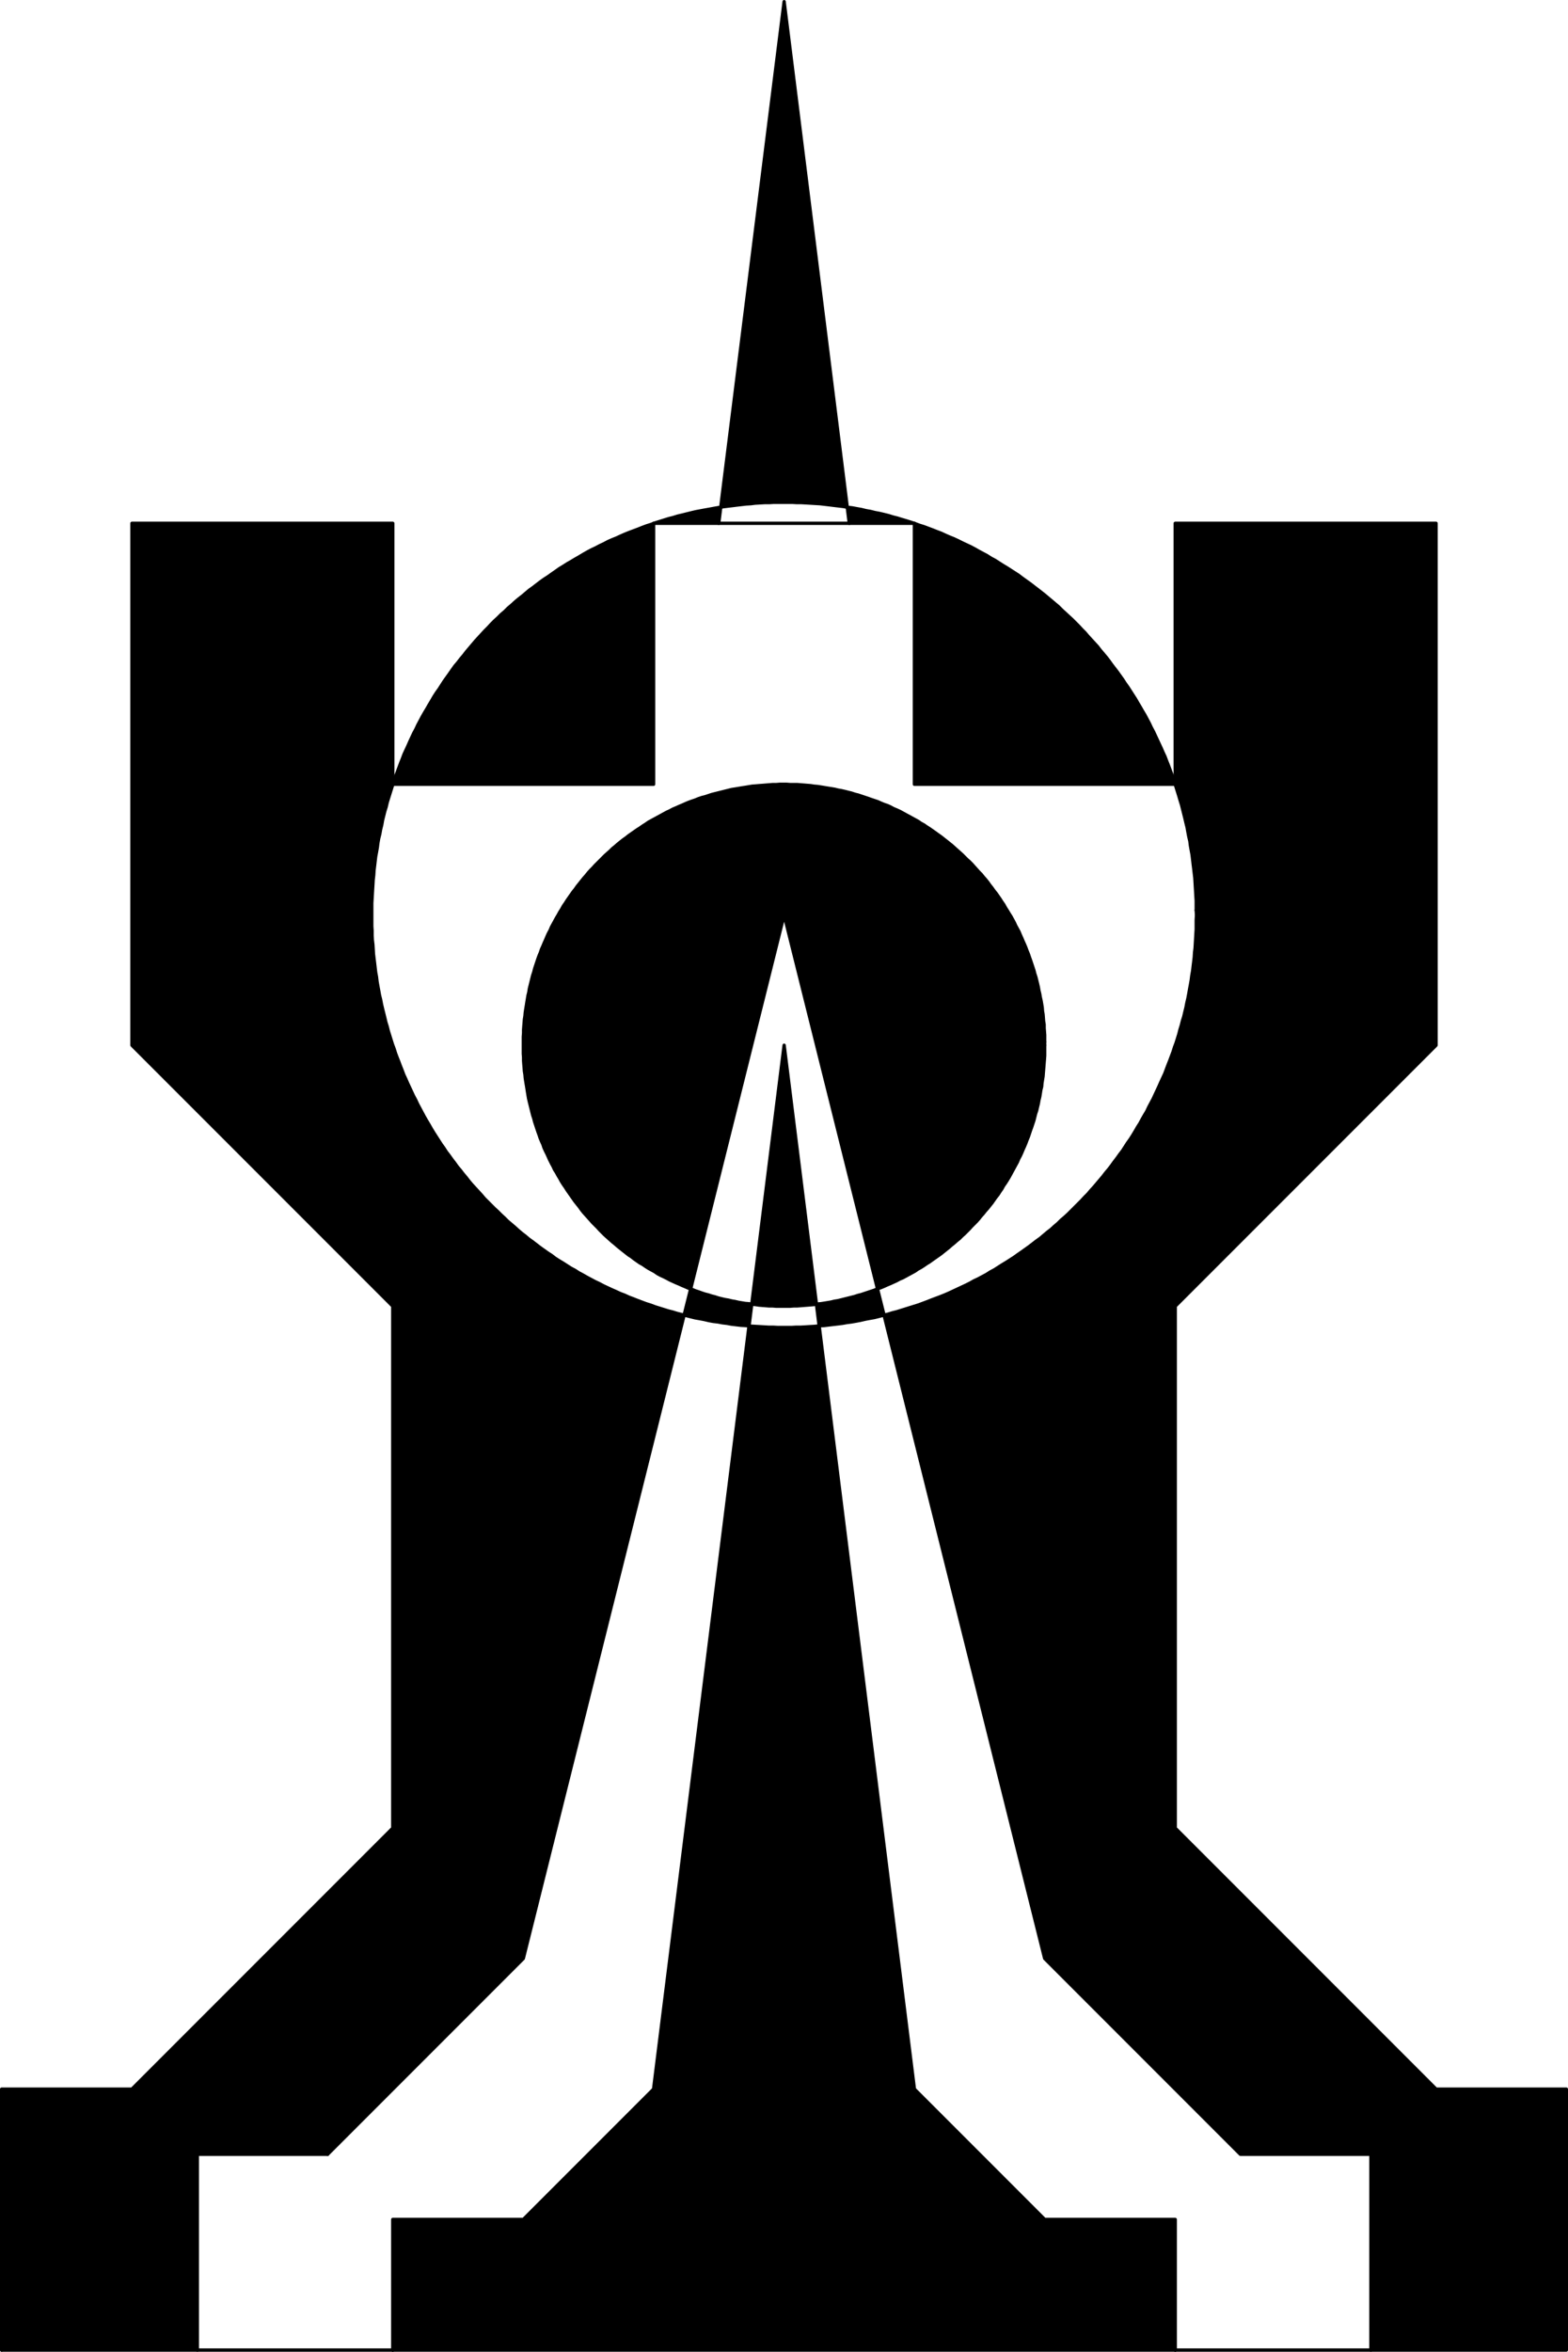
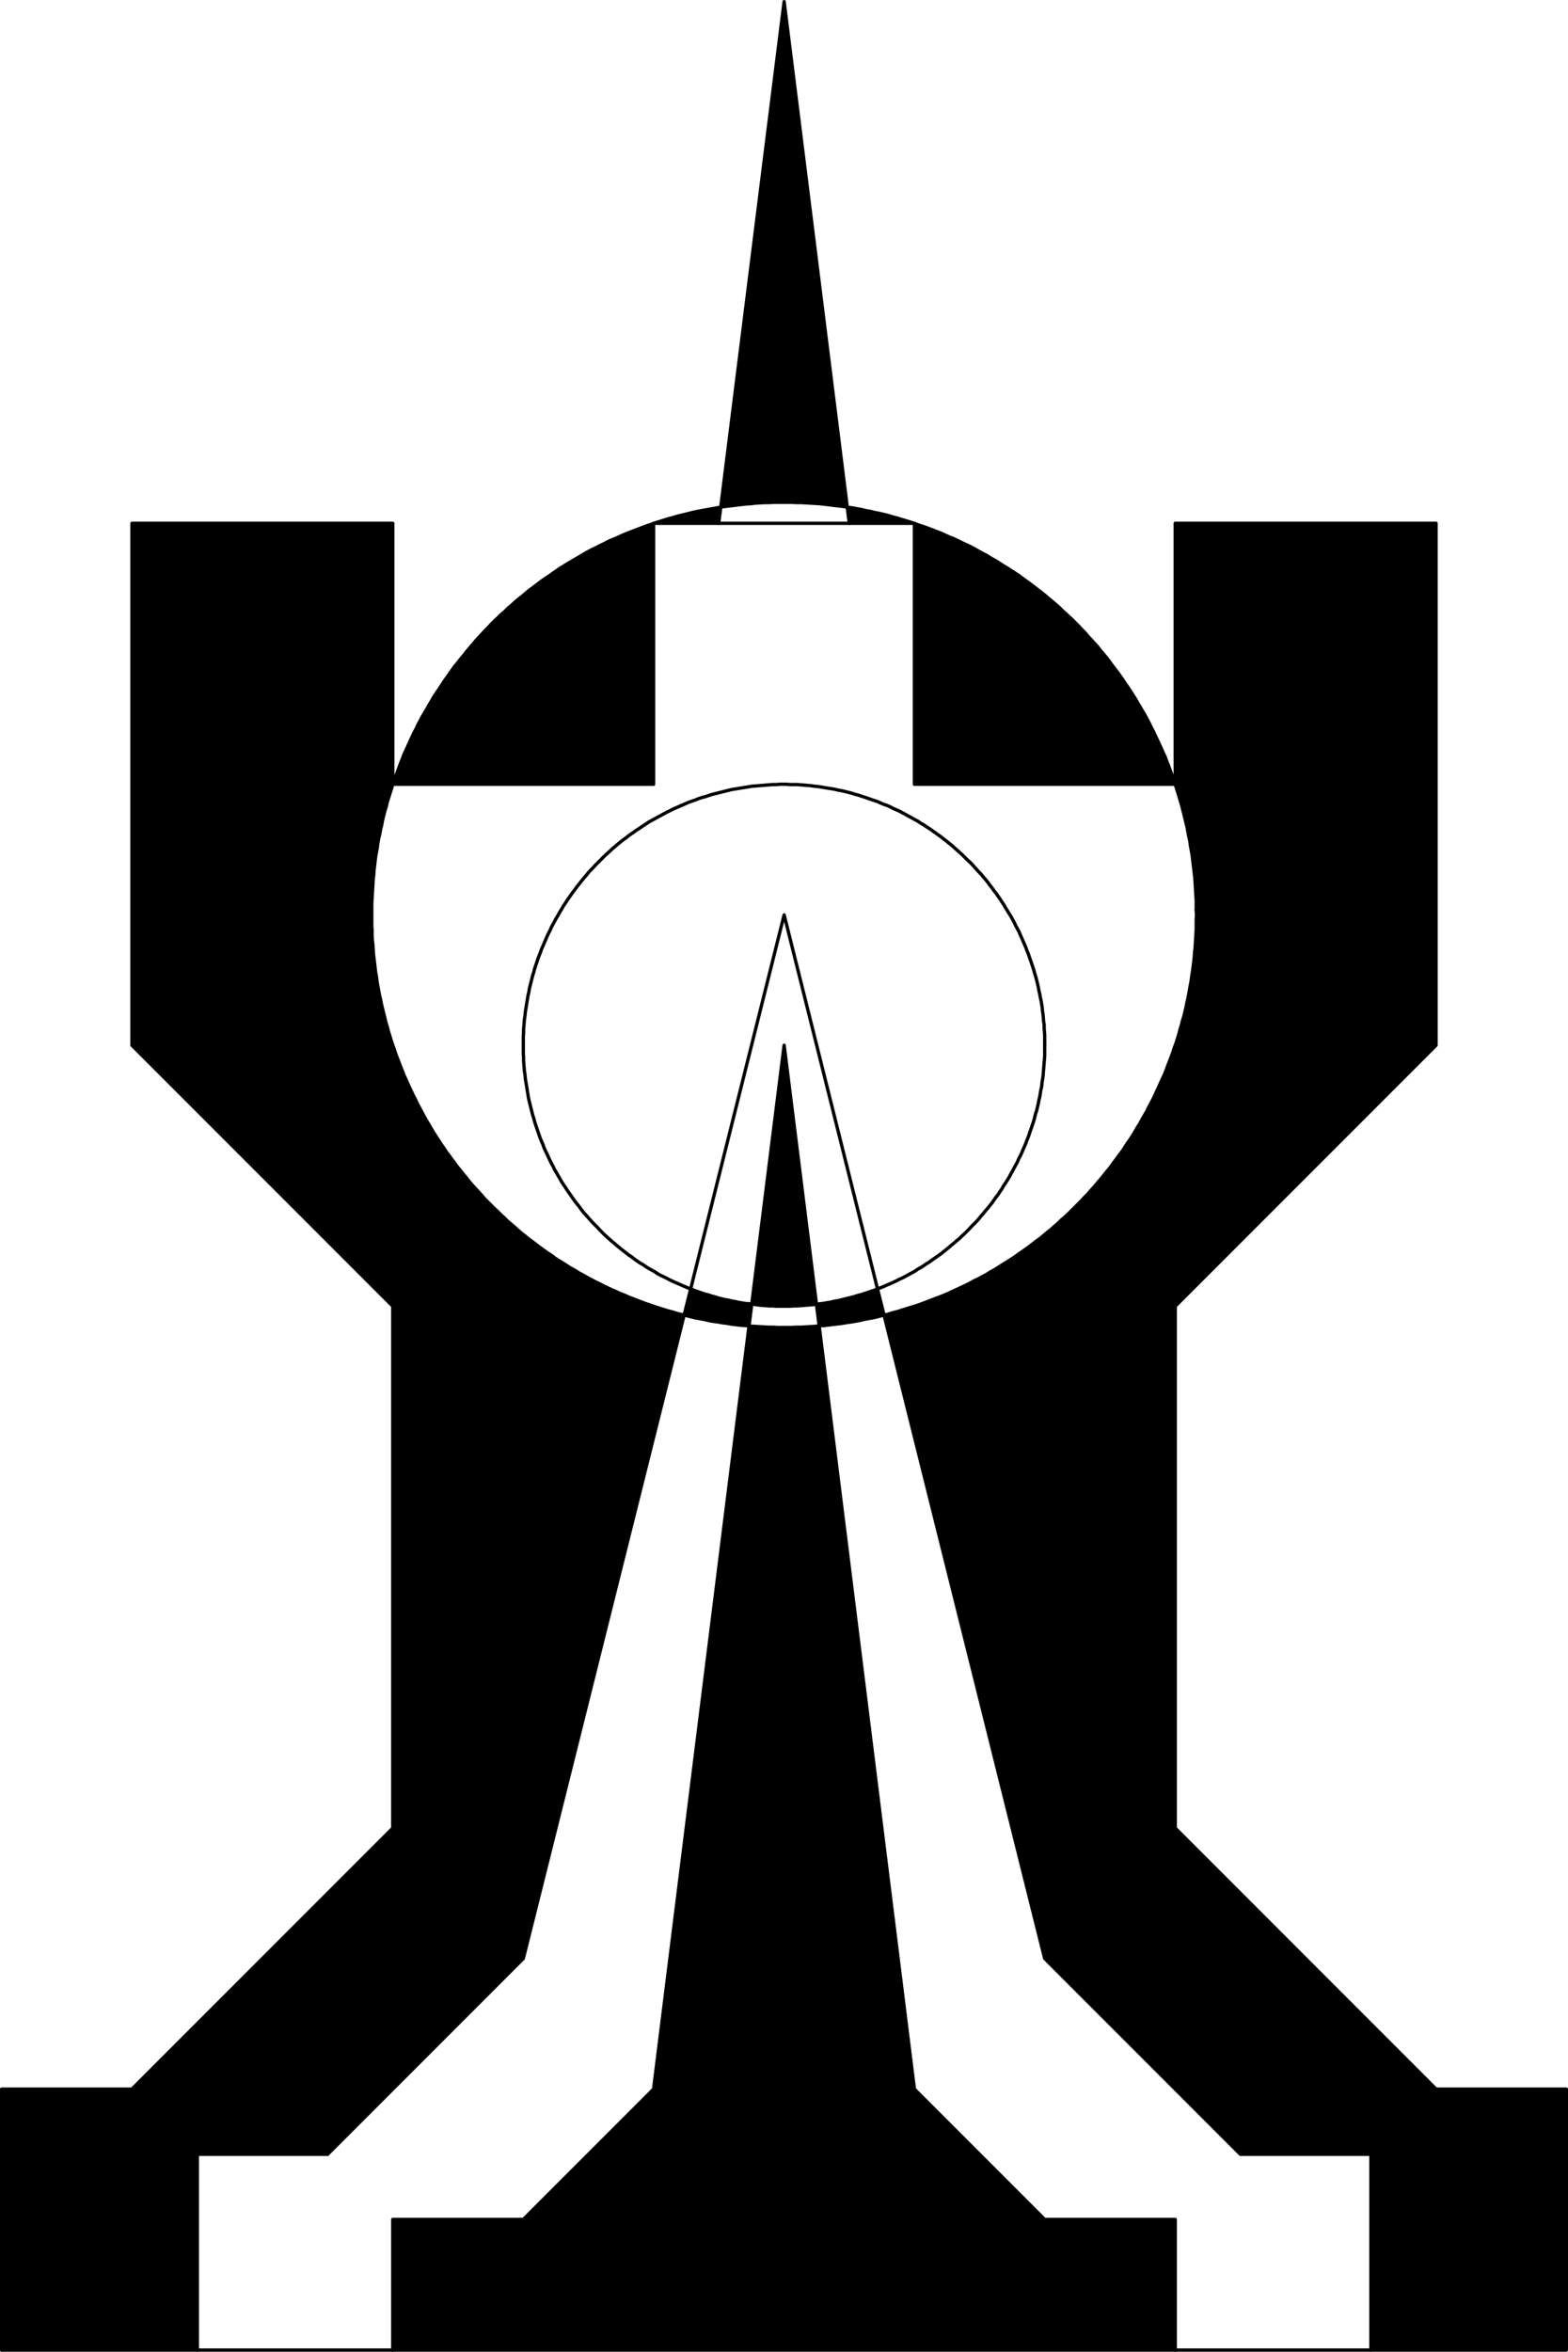
<svg xmlns="http://www.w3.org/2000/svg" viewBox="0 0 681.72 1021.92">
  <defs>
    <style>.cls-1{fill-rule:evenodd;}.cls-2{fill:none;stroke:#000;stroke-linecap:round;stroke-linejoin:round;stroke-width:1.44px;}</style>
  </defs>
  <title>logo</title>
  <g id="Ebene_2" data-name="Ebene 2">
    <g id="Ebene_1-2" data-name="Ebene 1">
      <polyline class="cls-1" points="170.76 1021.2 510.96 1021.2 510.96 964.44 454.2 964.44 397.56 907.8 356.16 576.12 354.12 576.36 352.08 576.48 350.04 576.6 348.12 576.72 346.08 576.72 344.04 576.84 342 576.84 339.96 576.84 338.04 576.84 336 576.72 333.96 576.72 331.92 576.6 330 576.48 327.96 576.36 325.92 576.24 325.68 576.12 284.16 907.8 227.52 964.44 170.76 964.44 170.76 1021.2" />
      <polyline class="cls-1" points="326.76 566.76 328.32 566.88 329.76 567.12 331.32 567.24 332.76 567.36 334.32 567.36 335.76 567.48 337.32 567.6 338.76 567.6 340.32 567.6 341.76 567.6 343.32 567.6 344.76 567.6 346.32 567.48 347.76 567.36 349.32 567.24 350.76 567.12 352.2 567 353.76 566.88 354.96 566.76 340.92 454.2 326.76 566.76" />
      <polyline class="cls-1" points="57.36 227.4 170.76 227.4 170.76 340.8 170.16 342.72 169.56 344.64 168.96 346.56 168.36 348.48 167.88 350.52 167.4 352.44 166.92 354.36 166.44 356.28 165.96 358.32 165.48 360.24 165.12 362.28 164.76 364.2 164.4 366.24 164.04 368.16 163.68 370.2 163.44 372.12 163.08 374.16 162.84 376.2 162.6 378.12 162.48 380.16 162.24 382.2 162.12 384.24 162 386.16 161.88 388.2 161.76 390.24 161.64 392.28 161.64 394.2 161.64 396.24 161.64 398.28 161.64 400.32 161.64 402.36 161.76 404.28 161.76 406.32 161.88 408.36 162 410.4 162.24 412.32 162.36 414.36 162.6 416.4 162.84 418.32 163.08 420.36 163.32 422.4 163.56 424.32 163.92 426.36 164.28 428.28 164.64 430.32 165 432.24 165.36 434.28 165.84 436.2 166.32 438.24 166.68 440.16 167.28 442.08 167.76 444.12 168.24 446.04 168.84 447.96 169.44 449.88 170.04 451.8 170.64 453.72 171.24 455.64 171.96 457.56 172.56 459.48 173.28 461.28 174 463.2 174.84 465 175.56 466.92 176.4 468.72 177.12 470.64 177.96 472.44 178.8 474.24 179.76 476.04 180.6 477.96 181.56 479.64 182.52 481.44 183.36 483.24 184.44 485.04 185.4 486.72 186.36 488.52 187.44 490.2 188.52 492 189.6 493.68 190.68 495.36 191.76 497.04 192.84 498.72 194.04 500.4 195.24 501.96 196.32 503.64 197.52 505.32 198.84 506.88 200.04 508.44 201.24 510 202.56 511.56 203.88 513.12 205.2 514.68 206.52 516.24 207.84 517.68 209.16 519.24 210.6 520.68 211.92 522.12 213.36 523.56 214.8 525 216.24 526.44 217.68 527.76 219.12 529.2 220.68 530.52 222.12 531.84 223.68 533.16 225.24 534.48 226.68 535.8 228.24 537 229.92 538.32 231.48 539.52 233.04 540.72 234.72 541.92 236.28 543.12 237.96 544.32 239.64 545.52 241.32 546.6 243 547.68 244.68 548.76 246.36 549.84 248.04 550.92 249.84 552 251.52 552.96 253.32 553.92 255 554.88 256.8 555.84 258.6 556.8 260.4 557.76 262.2 558.6 264 559.56 265.8 560.4 267.72 561.24 269.52 561.96 271.44 562.8 273.24 563.52 275.16 564.36 276.96 565.08 278.88 565.8 280.8 566.4 282.72 567.12 284.64 567.72 286.56 568.32 288.48 568.92 290.4 569.52 292.32 570.12 294.24 570.6 296.16 571.2 297.36 571.44 227.52 851.04 142.44 936.12 85.8 936.12 85.8 1021.2 0.72 1021.2 0.72 907.8 57.36 907.8 170.76 794.4 170.76 567.6 57.36 454.2 57.36 227.4" />
      <polyline class="cls-1" points="300.24 560.04 301.68 560.64 303 561.12 304.44 561.6 305.88 562.08 307.32 562.56 308.76 562.92 310.2 563.4 311.64 563.76 313.08 564.12 314.52 564.48 315.96 564.84 317.52 565.2 318.96 565.44 320.4 565.8 321.84 566.04 323.4 566.28 324.84 566.52 326.4 566.64 326.76 566.76 325.68 576.12 323.64 576 321.6 575.76 319.56 575.52 317.64 575.28 315.6 575.04 313.68 574.68 311.64 574.44 309.6 574.08 307.68 573.72 305.64 573.36 303.72 572.88 301.8 572.52 299.76 572.04 297.84 571.56 297.36 571.44 300.24 560.04" />
      <polyline class="cls-1" points="170.76 340.8 171.48 338.88 172.08 337.08 172.8 335.16 173.52 333.24 174.24 331.32 174.96 329.52 175.8 327.6 176.52 325.8 177.36 324 178.2 322.08 179.04 320.28 180 318.48 180.84 316.68 181.8 314.88 182.76 313.08 183.72 311.28 184.68 309.6 185.64 307.8 186.72 306.12 187.68 304.32 188.76 302.64 189.84 300.96 190.92 299.28 192 297.6 193.2 295.92 194.28 294.24 195.48 292.56 196.68 291 197.88 289.32 199.08 287.76 200.4 286.2 201.6 284.64 202.92 283.08 204.24 281.52 205.56 279.96 206.88 278.52 208.2 276.96 209.52 275.52 210.96 274.08 212.28 272.52 213.72 271.08 215.16 269.76 216.6 268.32 218.04 266.88 219.6 265.56 221.04 264.24 222.48 262.8 224.04 261.48 225.6 260.28 227.16 258.96 228.72 257.64 230.28 256.44 231.84 255.24 233.52 253.92 235.08 252.72 236.76 251.64 238.44 250.44 240 249.24 241.68 248.16 243.36 247.08 245.04 246 246.84 244.92 248.52 243.84 250.32 242.88 252 241.8 253.8 240.84 255.48 239.88 257.28 238.92 259.08 237.96 260.88 237.12 262.68 236.16 264.48 235.32 266.4 234.48 268.2 233.64 270 232.8 271.92 232.08 273.72 231.24 275.64 230.52 277.44 229.8 279.36 229.08 281.28 228.48 283.2 227.76 284.16 227.4 284.16 340.8 170.76 340.8" />
      <polyline class="cls-1" points="284.16 227.4 286.08 226.8 288 226.2 289.92 225.6 291.84 225.12 293.76 224.52 295.8 224.04 297.72 223.56 299.64 223.08 301.68 222.6 303.6 222.12 305.64 221.76 307.56 221.4 309.6 221.04 311.52 220.68 313.44 220.32 312.48 227.4 284.16 227.4" />
      <polyline class="cls-1" points="313.44 220.32 315.36 220.08 317.4 219.84 319.44 219.6 321.36 219.36 323.4 219.12 325.44 218.88 327.36 218.76 329.4 218.64 331.44 218.52 333.48 218.4 335.52 218.28 337.44 218.28 339.48 218.28 341.52 218.28 343.56 218.28 345.48 218.28 347.52 218.4 349.56 218.52 351.6 218.52 353.64 218.76 355.56 218.88 357.6 219 359.64 219.24 361.56 219.48 363.6 219.72 365.64 219.96 367.56 220.2 368.28 220.32 340.92 0.72 313.44 220.32" />
-       <polyline class="cls-1" points="340.92 397.56 300.24 560.04 298.8 559.56 297.48 558.96 296.04 558.36 294.72 557.76 293.28 557.16 291.96 556.56 290.64 555.84 289.32 555.24 288 554.52 286.68 553.8 285.36 553.08 284.04 552.36 282.72 551.52 281.4 550.8 280.2 549.96 278.88 549.24 277.68 548.4 276.36 547.56 275.16 546.6 273.96 545.76 272.76 544.92 271.56 543.96 270.36 543 269.28 542.16 268.08 541.2 266.88 540.12 265.8 539.16 264.72 538.2 263.52 537.12 262.44 536.16 261.36 535.08 260.4 534 259.32 532.92 258.24 531.84 257.28 530.76 256.2 529.68 255.24 528.6 254.28 527.4 253.32 526.2 252.36 525.12 251.4 523.92 250.56 522.72 249.6 521.52 248.76 520.32 247.92 519.12 247.08 517.8 246.24 516.6 245.4 515.4 244.56 514.08 243.84 512.76 243 511.56 242.28 510.24 241.56 508.92 240.84 507.6 240.12 506.28 239.4 504.96 238.8 503.52 238.2 502.2 237.48 500.88 236.88 499.44 236.28 498.12 235.8 496.68 235.2 495.36 234.72 493.92 234.12 492.48 233.64 491.16 233.16 489.72 232.68 488.28 232.32 486.84 231.84 485.4 231.48 483.96 231.12 482.52 230.76 481.08 230.4 479.52 230.04 478.08 229.68 476.64 229.44 475.2 229.2 473.64 228.96 472.2 228.72 470.76 228.48 469.2 228.24 467.76 228.12 466.32 228 464.76 227.88 463.32 227.76 461.76 227.64 460.32 227.52 458.76 227.52 457.32 227.52 455.76 227.52 454.32 227.52 452.76 227.52 451.32 227.52 449.76 227.64 448.32 227.76 446.76 227.88 445.32 228 443.76 228.12 442.32 228.24 440.88 228.48 439.32 228.72 437.88 228.96 436.32 229.2 434.88 229.44 433.44 229.68 432 230.04 430.44 230.28 429 230.64 427.56 231 426.12 231.36 424.68 231.84 423.24 232.2 421.8 232.68 420.36 233.16 418.92 233.64 417.48 234.12 416.04 234.6 414.6 235.2 413.28 235.68 411.84 236.28 410.52 236.88 409.08 237.48 407.76 238.08 406.32 238.68 405 239.4 403.68 240.12 402.36 240.72 401.04 241.44 399.72 242.16 398.4 243 397.08 243.72 395.76 244.44 394.44 245.28 393.24 246.12 391.92 246.96 390.72 247.8 389.52 248.64 388.2 249.48 387 250.44 385.8 251.4 384.6 252.24 383.52 253.2 382.32 254.16 381.12 255.12 380.04 256.2 378.84 257.16 377.76 258.12 376.68 259.2 375.6 260.28 374.52 261.36 373.44 262.44 372.36 263.52 371.4 264.6 370.32 265.68 369.36 266.76 368.4 267.96 367.44 269.16 366.48 270.24 365.52 271.44 364.56 272.64 363.6 273.84 362.76 275.04 361.92 276.36 361.08 277.56 360.12 278.76 359.4 280.08 358.56 281.28 357.72 282.6 357 283.92 356.16 285.24 355.44 286.56 354.72 287.88 354 289.2 353.28 290.52 352.68 291.84 351.96 293.16 351.36 294.6 350.76 295.92 350.16 297.36 349.56 298.68 348.96 300.12 348.48 301.56 347.88 302.88 347.4 304.32 346.92 305.76 346.44 307.2 345.96 308.64 345.48 310.08 345.12 311.52 344.76 312.96 344.28 314.4 343.92 315.84 343.68 317.28 343.32 318.84 342.96 320.28 342.72 321.72 342.48 323.28 342.24 324.72 342 326.16 341.76 327.72 341.64 329.16 341.4 330.72 341.28 332.16 341.16 333.72 341.04 335.16 341.04 336.72 340.92 338.16 340.92 339.72 340.8 341.16 340.8 342.72 340.8 344.16 340.92 345.72 340.92 347.16 341.04 348.6 341.16 350.16 341.16 351.6 341.4 353.16 341.52 354.6 341.64 356.16 341.88 357.6 342.12 359.04 342.36 360.6 342.6 362.04 342.84 363.48 343.08 364.92 343.44 366.48 343.8 367.92 344.16 369.36 344.52 370.8 344.88 372.24 345.24 373.68 345.72 375.12 346.08 376.56 346.56 378 347.04 379.32 347.52 380.76 348.12 382.2 348.6 383.52 349.2 384.96 349.8 386.28 350.4 387.72 351 389.04 351.6 390.48 352.2 391.8 352.92 393.12 353.64 394.44 354.24 395.76 354.96 397.08 355.68 398.4 356.52 399.6 357.24 400.92 358.08 402.24 358.8 403.44 359.64 404.64 360.48 405.96 361.32 407.16 362.28 408.36 363.12 409.56 363.96 410.76 364.92 411.96 365.88 413.04 366.84 414.24 367.8 415.32 368.76 416.52 369.72 417.6 370.8 418.68 371.76 419.76 372.84 420.84 373.8 421.92 374.88 423 375.96 423.96 377.04 425.04 378.24 426 379.32 426.96 380.4 427.92 381.6 428.88 382.8 429.84 383.88 430.8 385.08 431.64 386.28 432.6 387.48 433.44 388.68 434.28 390 435.12 391.2 435.96 392.4 436.8 393.72 437.52 395.04 438.36 396.24 439.08 397.56 439.8 398.88 440.52 400.2 441.24 401.52 441.96 402.84 442.56 404.16 443.28 405.48 443.88 406.92 444.48 408.24 445.08 409.68 445.68 411 446.28 412.44 446.76 413.76 447.36 415.2 447.84 416.64 448.32 418.08 448.8 419.4 449.28 420.84 449.64 422.28 450.12 423.72 450.48 425.16 450.84 426.6 451.2 428.16 451.56 429.6 451.92 431.04 452.16 432.48 452.4 434.04 452.64 435.48 452.88 436.92 453.12 438.48 453.36 439.92 453.48 441.36 453.72 442.92 453.84 444.36 453.96 445.92 454.08 447.36 454.08 448.92 454.2 450.36 454.2 451.92 454.2 453.36 454.2 454.92 454.2 456.36 454.2 457.92 454.2 459.36 454.08 460.92 453.96 462.36 453.84 463.92 453.72 465.36 453.6 466.8 453.36 468.36 453.12 469.8 453 471.36 452.76 472.8 452.52 474.24 452.16 475.8 451.92 477.24 451.56 478.68 451.2 480.12 450.96 481.56 450.48 483 450.12 484.44 449.76 486 449.28 487.32 448.8 488.76 448.44 490.2 447.96 491.64 447.36 493.08 446.88 494.52 446.28 495.84 445.8 497.28 445.2 498.6 444.6 500.04 444 501.36 443.4 502.8 442.68 504.12 442.08 505.44 441.36 506.76 440.64 508.08 439.92 509.4 439.2 510.72 438.48 512.04 437.64 513.24 436.92 514.56 436.08 515.88 435.24 517.08 434.4 518.28 433.56 519.6 432.72 520.8 431.76 522 430.92 523.2 429.96 524.4 429 525.6 428.04 526.68 427.08 527.88 426.12 528.96 425.16 530.16 424.08 531.24 423.12 532.32 422.04 533.4 420.96 534.48 419.88 535.56 418.8 536.52 417.72 537.6 416.64 538.56 415.56 539.52 414.36 540.6 413.28 541.56 412.08 542.52 410.88 543.36 409.68 544.32 408.48 545.28 407.28 546.12 406.08 546.96 404.88 547.8 403.56 548.64 402.36 549.48 401.04 550.32 399.84 551.04 398.52 551.88 397.2 552.6 395.88 553.32 394.56 554.04 393.24 554.76 391.92 555.48 390.6 556.08 389.28 556.8 387.84 557.4 386.52 558 385.2 558.6 383.76 559.2 382.32 559.8 381.48 560.04 340.92 397.56" />
      <polyline class="cls-1" points="624.36 227.4 510.96 227.4 510.96 340.8 511.56 342.72 512.16 344.64 512.76 346.56 513.36 348.48 513.84 350.52 514.44 352.44 514.92 354.36 515.4 356.28 515.76 358.32 516.24 360.24 516.6 362.28 517.08 364.2 517.44 366.24 517.68 368.16 518.04 370.2 518.4 372.12 518.64 374.16 518.88 376.2 519.12 378.12 519.36 380.16 519.48 382.2 519.6 384.24 519.84 386.16 519.96 388.2 519.96 390.24 520.08 392.28 520.08 394.2 520.2 396.24 520.2 398.28 520.08 400.32 520.08 402.36 520.08 404.28 519.96 406.32 519.84 408.36 519.72 410.4 519.48 412.32 519.36 414.36 519.12 416.4 518.88 418.32 518.64 420.36 518.4 422.4 518.16 424.32 517.8 426.36 517.44 428.28 517.08 430.32 516.72 432.24 516.36 434.28 515.88 436.2 515.52 438.24 515.04 440.16 514.56 442.08 513.96 444.12 513.48 446.04 512.88 447.96 512.28 449.88 511.8 451.8 511.08 453.72 510.48 455.64 509.76 457.56 509.16 459.48 508.44 461.28 507.72 463.2 507 465 506.16 466.92 505.44 468.72 504.6 470.64 503.76 472.44 502.92 474.24 502.08 476.04 501.12 477.96 500.16 479.64 499.32 481.44 498.36 483.24 497.4 485.04 496.32 486.72 495.36 488.52 494.28 490.2 493.32 492 492.24 493.68 491.16 495.36 489.96 497.04 488.88 498.72 487.68 500.4 486.6 501.96 485.4 503.64 484.2 505.32 483 506.88 481.68 508.44 480.48 510 479.16 511.56 477.84 513.12 476.64 514.68 475.32 516.24 473.88 517.68 472.56 519.24 471.24 520.68 469.8 522.12 468.36 523.56 466.92 525 465.48 526.44 464.04 527.76 462.6 529.2 461.16 530.52 459.6 531.84 458.04 533.16 456.6 534.48 455.04 535.8 453.48 537 451.92 538.32 450.24 539.52 448.68 540.72 447.12 541.92 445.44 543.12 443.76 544.32 442.2 545.52 440.52 546.6 438.84 547.68 437.04 548.76 435.36 549.84 433.68 550.92 432 552 430.2 552.96 428.4 553.92 426.72 554.88 424.92 555.84 423.12 556.8 421.32 557.76 419.52 558.6 417.72 559.56 415.92 560.4 414 561.24 412.2 561.96 410.4 562.8 408.48 563.52 406.68 564.36 404.76 565.08 402.84 565.8 400.92 566.4 399.12 567.12 397.2 567.72 395.28 568.32 393.36 568.92 391.44 569.52 389.4 570.12 387.48 570.6 385.56 571.2 384.36 571.44 454.2 851.04 539.28 936.12 596.04 936.12 596.04 1021.2 681 1021.2 681 907.8 624.36 907.8 510.96 794.4 510.96 567.6 624.36 454.2 624.36 227.4" />
      <polyline class="cls-1" points="510.96 340.8 510.36 338.88 509.64 337.08 508.92 335.16 508.2 333.24 507.48 331.32 506.76 329.52 505.92 327.6 505.2 325.8 504.36 324 503.52 322.08 502.68 320.28 501.84 318.48 500.88 316.68 499.92 314.88 499.08 313.08 498.12 311.28 497.04 309.6 496.08 307.8 495.12 306.12 494.04 304.32 492.96 302.64 491.88 300.96 490.8 299.28 489.72 297.6 488.52 295.92 487.44 294.24 486.24 292.56 485.04 291 483.84 289.32 482.64 287.76 481.44 286.2 480.12 284.64 478.8 283.08 477.6 281.52 476.28 279.96 474.96 278.52 473.52 276.96 472.2 275.52 470.88 274.08 469.44 272.52 468 271.08 466.56 269.76 465.12 268.32 463.68 266.88 462.24 265.56 460.68 264.24 459.24 262.8 457.68 261.48 456.12 260.28 454.56 258.96 453 257.64 451.44 256.44 449.88 255.24 448.2 253.92 446.64 252.72 444.96 251.64 443.4 250.44 441.72 249.24 440.04 248.16 438.36 247.08 436.68 246 434.88 244.92 433.2 243.84 431.52 242.88 429.72 241.8 428.04 240.84 426.24 239.88 424.44 238.92 422.64 237.96 420.84 237.12 419.04 236.16 417.24 235.32 415.44 234.48 413.52 233.64 411.72 232.8 409.92 232.08 408 231.24 406.08 230.52 404.28 229.8 402.36 229.08 400.44 228.48 398.52 227.76 397.56 227.4 397.56 340.8 510.96 340.8" />
      <polyline class="cls-1" points="397.56 227.4 395.64 226.8 393.72 226.2 391.8 225.6 389.88 225.12 387.96 224.52 385.92 224.04 384 223.56 382.08 223.08 380.16 222.6 378.12 222.12 376.2 221.76 374.16 221.4 372.24 221.04 370.2 220.68 368.28 220.32 369.24 227.4 397.56 227.4" />
      <polyline class="cls-1" points="381.48 560.04 380.16 560.64 378.72 561.12 377.28 561.6 375.84 562.08 374.4 562.56 372.96 562.92 371.52 563.4 370.08 563.76 368.64 564.12 367.2 564.48 365.76 564.84 364.32 565.2 362.76 565.44 361.32 565.8 359.88 566.04 358.32 566.28 356.88 566.52 355.44 566.64 354.96 566.76 356.16 576.12 358.08 576 360.12 575.76 362.16 575.52 364.08 575.28 366.12 575.04 368.16 574.68 370.08 574.44 372.12 574.08 374.04 573.72 376.08 573.36 378 572.88 380.04 572.52 381.96 572.04 383.88 571.56 384.36 571.44 381.48 560.04" />
      <polyline class="cls-2" points="0.72 1021.2 0.72 907.8 57.36 907.8 170.76 794.4 170.76 567.6 57.36 454.2 57.36 227.4 170.76 227.4 170.76 340.8 284.16 340.8 284.16 227.4 397.56 227.4 397.56 340.8 510.96 340.8 510.96 227.4 624.36 227.4 624.36 454.2 510.96 567.6 510.96 794.4 624.36 907.8 681 907.8 681 1021.2 596.04 1021.2 596.04 936.12 539.28 936.12 454.2 851.04 340.92 397.56 227.52 851.04 142.44 936.12" />
      <line class="cls-2" x1="170.76" y1="1021.2" x2="510.96" y2="1021.2" />
      <polyline class="cls-2" points="170.76 1021.2 170.76 964.44 227.52 964.44 284.16 907.8 340.92 454.2 397.56 907.8 454.2 964.44 510.96 964.44 510.96 1021.2" />
      <polyline class="cls-2" points="142.44 936.12 85.8 936.12 85.8 1021.2 170.76 1021.2" />
      <line class="cls-2" x1="510.96" y1="1021.2" x2="596.04" y2="1021.2" />
      <polyline class="cls-2" points="312.48 227.4 340.92 0.72 369.24 227.4" />
      <line class="cls-2" x1="520.08" y1="395.52" x2="520.2" y2="397.56" />
      <polyline class="cls-2" points="520.08 395.52 520.08 393.48 520.08 391.44 519.96 389.52 519.84 387.48 519.72 385.44 519.6 383.4 519.48 381.48 519.24 379.44 519 377.4 518.76 375.48 518.52 373.44 518.28 371.4 517.92 369.48 517.56 367.44 517.32 365.52 516.84 363.48 516.48 361.56 516.12 359.52 515.64 357.6 515.16 355.56 514.68 353.64 514.2 351.72 513.72 349.8 513.12 347.88 512.52 345.84 511.92 343.92 511.32 342 510.72 340.08 510.12 338.28 509.4 336.36 508.68 334.44 507.96 332.52 507.24 330.72 506.52 328.8 505.68 327 504.84 325.08 504 323.28 503.16 321.48 502.32 319.68 501.48 317.88 500.52 316.08 499.68 314.28 498.72 312.48 497.76 310.68 496.68 308.88 495.72 307.2 494.64 305.4 493.68 303.72 492.6 302.04 491.52 300.36 490.44 298.68 489.24 297 488.16 295.32 486.96 293.64 485.76 291.96 484.56 290.4 483.36 288.84 482.16 287.16 480.96 285.6 479.64 284.04 478.32 282.48 477.12 280.92 475.8 279.48 474.36 277.92 473.04 276.48 471.72 274.92 470.28 273.48 468.96 272.04 467.52 270.6 466.08 269.16 464.64 267.84 463.08 266.4 461.64 265.08 460.2 263.64 458.64 262.32 457.08 261 455.64 259.8 454.08 258.48 452.4 257.16 450.84 255.96 449.28 254.76 447.72 253.56 446.04 252.36 444.36 251.16 442.8 249.96 441.12 248.88 439.44 247.8 437.76 246.72 435.96 245.64 434.28 244.56 432.6 243.48 430.8 242.52 429.12 241.44 427.32 240.48 425.52 239.52 423.84 238.56 422.04 237.6 420.24 236.76 418.44 235.92 416.52 234.96 414.72 234.12 412.92 233.4 411 232.56 409.2 231.72 407.28 231 405.48 230.28 403.56 229.56 401.64 228.84 399.72 228.24 397.8 227.52 396 226.92 394.08 226.32 392.04 225.72 390.12 225.12 388.2 224.64 386.28 224.04 384.36 223.56 382.32 223.08 380.4 222.72 378.48 222.24 376.44 221.88 374.52 221.4 372.48 221.04 370.56 220.68 368.52 220.44 366.6 220.08 364.56 219.84 362.52 219.6 360.6 219.36 358.56 219.12 356.52 218.88 354.48 218.76 352.56 218.64 350.52 218.52 348.48 218.4 346.44 218.4 344.52 218.28 342.48 218.28 340.44 218.28 338.4 218.28 336.36 218.28 334.44 218.4 332.4 218.4 330.36 218.52 328.32 218.64 326.4 218.88 324.36 219 322.32 219.24 320.28 219.48 318.36 219.72 316.32 219.96 314.4 220.2 312.36 220.56 310.32 220.92 308.4 221.28 306.36 221.64 304.44 222 302.52 222.36 300.48 222.84 298.56 223.32 296.64 223.8 294.6 224.28 292.68 224.88 290.76 225.36 288.84 225.96 286.92 226.56 285 227.16 283.08 227.88 281.16 228.48 279.24 229.2 277.44 229.92 275.52 230.64 273.6 231.36 271.8 232.08 269.88 232.92 268.08 233.76 266.28 234.48 264.36 235.32 262.56 236.28 260.76 237.12 258.96 238.08 257.16 238.92 255.36 239.88 253.68 240.84 251.88 241.92 250.2 242.88 248.4 243.96 246.72 244.92 245.04 246 243.24 247.08 241.56 248.28 240 249.36 238.32 250.56 236.64 251.64 234.96 252.84 233.4 254.04 231.84 255.24 230.16 256.44 228.6 257.76 227.04 259.08 225.48 260.28 223.92 261.6 222.48 262.92 220.92 264.24 219.48 265.68 217.92 267 216.48 268.44 215.04 269.76 213.6 271.2 212.28 272.64 210.84 274.08 209.4 275.64 208.08 277.08 206.76 278.52 205.44 280.08 204.12 281.64 202.8 283.2 201.6 284.76 200.28 286.32 199.08 287.88 197.76 289.44 196.56 291.12 195.48 292.68 194.28 294.36 193.08 296.04 192 297.72 190.92 299.4 189.72 301.08 188.64 302.76 187.68 304.44 186.6 306.24 185.64 307.92 184.56 309.72 183.6 311.4 182.64 313.2 181.68 315 180.84 316.8 179.88 318.6 179.04 320.4 178.2 322.2 177.36 324.12 176.52 325.92 175.68 327.72 174.96 329.64 174.24 331.44 173.52 333.36 172.8 335.28 172.08 337.2 171.36 339 170.76 340.92 170.16 342.84 169.56 344.76 168.96 346.68 168.36 348.6 167.88 350.64 167.28 352.56 166.8 354.48 166.32 356.4 165.96 358.44 165.48 360.36 165.12 362.4 164.64 364.32 164.28 366.36 164.04 368.28 163.68 370.32 163.32 372.24 163.08 374.28 162.84 376.32 162.6 378.24 162.48 380.28 162.24 382.32 162.12 384.36 162 386.28 161.88 388.32 161.76 390.36 161.64 392.4 161.64 394.32 161.64 396.36 161.64 398.4 161.64 400.44 161.64 402.48 161.76 404.4 161.76 406.44 161.88 408.48 162.12 410.52 162.24 412.44 162.36 414.48 162.6 416.52 162.84 418.44 163.08 420.48 163.32 422.52 163.68 424.44 163.92 426.48 164.28 428.52 164.64 430.44 165 432.48 165.48 434.4 165.84 436.32 166.32 438.36 166.8 440.28 167.28 442.2 167.76 444.24 168.36 446.16 168.84 448.08 169.44 450 170.04 451.92 170.64 453.84 171.36 455.76 171.96 457.68 172.68 459.6 173.4 461.4 174.12 463.32 174.84 465.12 175.56 467.04 176.4 468.84 177.24 470.76 178.08 472.56 178.92 474.36 179.76 476.16 180.72 477.96 181.56 479.76 182.52 481.56 183.48 483.36 184.44 485.16 185.4 486.84 186.48 488.64 187.44 490.32 188.52 492.12 189.6 493.8 190.68 495.48 191.76 497.16 192.96 498.84 194.04 500.52 195.24 502.08 196.44 503.76 197.64 505.32 198.84 507 200.16 508.56 201.36 510.12 202.68 511.68 203.88 513.24 205.2 514.8 206.52 516.24 207.96 517.8 209.28 519.24 210.6 520.8 212.04 522.24 213.48 523.68 214.92 525.12 216.36 526.44 217.8 527.88 219.24 529.2 220.68 530.64 222.24 531.96 223.8 533.28 225.24 534.6 226.8 535.92 228.36 537.12 229.92 538.44 231.6 539.64 233.16 540.84 234.72 542.04 236.4 543.24 238.08 544.44 239.76 545.52 241.32 546.72 243 547.8 244.8 548.88 246.48 549.96 248.16 551.04 249.96 552 251.64 553.08 253.44 554.04 255.12 555 256.92 555.96 258.72 556.92 260.52 557.76 262.32 558.72 264.12 559.56 265.92 560.4 267.84 561.24 269.64 562.08 271.56 562.8 273.36 563.64 275.28 564.36 277.08 565.08 279 565.8 280.92 566.52 282.84 567.12 284.76 567.84 286.68 568.44 288.6 569.04 290.52 569.64 292.44 570.12 294.36 570.72 296.28 571.2 298.32 571.68 300.24 572.16 302.16 572.64 304.2 573 306.12 573.36 308.16 573.84 310.08 574.2 312.12 574.44 314.04 574.8 316.08 575.04 318 575.4 320.04 575.64 322.08 575.88 324.12 576 326.04 576.24 328.08 576.36 330.12 576.48 332.16 576.6 334.08 576.72 336.12 576.72 338.16 576.84 340.2 576.84 342.12 576.84 344.16 576.84 346.2 576.72 348.24 576.72 350.28 576.6 352.2 576.48 354.24 576.36 356.28 576.12 358.32 576 360.24 575.76 362.28 575.52 364.32 575.28 366.24 575.04 368.28 574.68 370.2 574.44 372.24 574.08 374.16 573.72 376.2 573.24 378.12 572.88 380.16 572.52 382.08 572.04 384 571.56 386.04 571.08 387.96 570.48 389.88 570 391.8 569.4 393.72 568.8 395.64 568.2 397.56 567.6 399.48 567 401.4 566.28 403.32 565.56 405.12 564.84 407.04 564.12 408.96 563.4 410.76 562.68 412.68 561.84 414.48 561 416.28 560.16 418.08 559.32 419.88 558.48 421.8 557.52 423.48 556.56 425.28 555.72 427.08 554.76 428.88 553.8 430.56 552.72 432.36 551.76 434.04 550.68 435.72 549.6 437.52 548.52 439.2 547.44 440.88 546.36 442.56 545.16 444.12 544.08 445.8 542.88 447.48 541.68 449.04 540.48 450.6 539.28 452.28 538.08 453.84 536.76 455.4 535.44 456.96 534.24 458.4 532.92 459.96 531.6 461.4 530.16 462.96 528.84 464.4 527.52 465.84 526.08 467.28 524.64 468.72 523.2 470.16 521.76 471.48 520.32 472.92 518.88 474.24 517.32 475.56 515.88 476.88 514.32 478.2 512.76 479.52 511.2 480.72 509.64 482.04 508.08 483.24 506.52 484.44 504.84 485.64 503.28 486.84 501.6 488.04 500.04 489.12 498.36 490.2 496.68 491.4 495 492.48 493.32 493.56 491.52 494.52 489.84 495.6 488.16 496.56 486.36 497.52 484.68 498.6 482.88 499.44 481.08 500.4 479.28 501.36 477.48 502.2 475.68 503.04 473.88 503.88 472.08 504.72 470.16 505.56 468.36 506.4 466.56 507.12 464.64 507.84 462.72 508.56 460.92 509.28 459 510 457.08 510.6 455.16 511.32 453.24 511.92 451.32 512.52 449.4 513 447.48 513.6 445.56 514.08 443.64 514.68 441.72 515.16 439.68 515.64 437.76 516 435.84 516.48 433.8 516.84 431.88 517.2 429.84 517.56 427.92 517.92 425.88 518.16 423.96 518.52 421.92 518.76 419.88 519 417.96 519.24 415.92 519.36 413.88 519.6 411.96 519.72 409.92 519.84 407.88 519.96 405.84 520.08 403.8 520.08 401.88 520.08 399.84 520.2 397.8 520.2 397.56" />
      <line class="cls-2" x1="454.2" y1="452.76" x2="454.2" y2="454.2" />
      <polyline class="cls-2" points="454.2 452.76 454.2 451.2 454.2 449.76 454.08 448.2 453.96 446.76 453.96 445.2 453.72 443.76 453.6 442.2 453.48 440.76 453.24 439.32 453.12 437.76 452.88 436.32 452.64 434.88 452.28 433.32 452.04 431.88 451.68 430.44 451.44 429 451.08 427.44 450.72 426 450.36 424.56 449.88 423.12 449.52 421.68 449.04 420.24 448.56 418.8 448.08 417.36 447.6 416.04 447.12 414.6 446.52 413.16 446.04 411.84 445.44 410.4 444.84 409.08 444.24 407.64 443.64 406.32 443.04 404.88 442.32 403.56 441.6 402.24 441 400.92 440.28 399.6 439.56 398.28 438.72 396.96 438 395.76 437.16 394.44 436.44 393.12 435.6 391.92 434.76 390.6 433.92 389.4 433.08 388.2 432.12 387 431.28 385.8 430.32 384.6 429.48 383.4 428.52 382.2 427.56 381.12 426.6 379.92 425.52 378.84 424.56 377.76 423.48 376.56 422.52 375.48 421.44 374.4 420.36 373.44 419.28 372.36 418.2 371.28 417.12 370.32 416.04 369.36 414.84 368.28 413.76 367.32 412.56 366.36 411.36 365.4 410.28 364.56 409.08 363.6 407.88 362.76 406.56 361.8 405.36 360.96 404.16 360.12 402.84 359.28 401.64 358.44 400.32 357.72 399.12 356.88 397.8 356.16 396.48 355.44 395.16 354.72 393.84 354 392.52 353.28 391.2 352.56 389.88 351.96 388.44 351.36 387.12 350.64 385.8 350.04 384.36 349.56 382.92 348.96 381.6 348.36 380.16 347.88 378.72 347.4 377.4 346.92 375.96 346.44 374.52 345.96 373.08 345.48 371.64 345.12 370.2 344.64 368.76 344.28 367.32 343.92 365.76 343.56 364.32 343.32 362.88 342.96 361.44 342.72 359.88 342.48 358.44 342.24 357 342 355.44 341.76 354 341.64 352.44 341.4 351 341.28 349.56 341.16 348 341.04 346.56 340.92 345 340.92 343.56 340.92 342 340.8 340.56 340.8 339 340.8 337.56 340.92 336 340.92 334.56 341.04 333 341.16 331.56 341.28 330 341.4 328.56 341.52 327 341.64 325.56 341.88 324.12 342.12 322.56 342.36 321.12 342.6 319.68 342.84 318.12 343.08 316.68 343.44 315.24 343.8 313.8 344.16 312.36 344.52 310.92 344.88 309.48 345.24 308.04 345.72 306.6 346.2 305.16 346.56 303.72 347.04 302.28 347.64 300.84 348.12 299.52 348.6 298.08 349.2 296.76 349.8 295.32 350.4 294 351 292.56 351.6 291.24 352.32 289.92 352.92 288.6 353.64 287.28 354.36 285.96 355.08 284.64 355.8 283.32 356.52 282 357.24 280.8 358.08 279.48 358.92 278.28 359.76 276.96 360.6 275.76 361.44 274.56 362.28 273.36 363.12 272.16 364.08 270.96 364.92 269.76 365.88 268.56 366.84 267.48 367.8 266.28 368.76 265.2 369.84 264.12 370.8 263.04 371.76 261.96 372.84 260.88 373.92 259.8 375 258.72 376.08 257.76 377.16 256.68 378.24 255.72 379.32 254.76 380.52 253.8 381.6 252.84 382.8 251.88 384 250.92 385.2 250.08 386.4 249.12 387.6 248.28 388.8 247.44 390 246.6 391.2 245.76 392.52 244.92 393.72 244.2 395.04 243.36 396.36 242.64 397.68 241.92 398.88 241.2 400.2 240.48 401.52 239.76 402.84 239.16 404.28 238.44 405.6 237.84 406.92 237.24 408.36 236.64 409.68 236.04 411.12 235.44 412.44 234.96 413.88 234.36 415.32 233.88 416.64 233.4 418.08 232.92 419.52 232.44 420.96 232.08 422.4 231.6 423.84 231.24 425.28 230.88 426.72 230.52 428.16 230.16 429.6 229.92 431.16 229.56 432.6 229.32 434.04 229.08 435.48 228.84 437.04 228.6 438.48 228.36 440.04 228.24 441.48 228 442.92 227.88 444.48 227.76 445.92 227.64 447.48 227.64 448.92 227.52 450.48 227.52 451.92 227.52 453.48 227.52 454.92 227.52 456.48 227.52 457.92 227.64 459.48 227.64 460.92 227.76 462.48 227.88 463.92 228 465.48 228.24 466.92 228.36 468.36 228.6 469.92 228.84 471.36 229.08 472.8 229.32 474.36 229.56 475.8 229.8 477.24 230.16 478.8 230.52 480.24 230.88 481.68 231.24 483.12 231.6 484.56 232.08 486 232.44 487.44 232.92 488.88 233.4 490.32 233.88 491.76 234.36 493.08 234.84 494.52 235.44 495.96 236.04 497.28 236.52 498.72 237.12 500.04 237.84 501.48 238.44 502.8 239.04 504.12 239.76 505.56 240.48 506.88 241.08 508.2 241.92 509.52 242.64 510.84 243.36 512.04 244.08 513.36 244.92 514.68 245.76 515.88 246.6 517.2 247.44 518.4 248.28 519.6 249.12 520.8 249.96 522 250.92 523.2 251.88 524.4 252.72 525.6 253.68 526.8 254.64 527.88 255.72 529.08 256.68 530.16 257.64 531.24 258.72 532.32 259.8 533.4 260.76 534.48 261.84 535.56 262.92 536.64 264 537.6 265.2 538.68 266.28 539.64 267.48 540.6 268.56 541.56 269.76 542.52 270.96 543.48 272.04 544.32 273.24 545.28 274.56 546.12 275.76 547.08 276.96 547.92 278.16 548.76 279.48 549.48 280.68 550.32 282 551.16 283.32 551.88 284.64 552.6 285.84 553.44 287.16 554.16 288.48 554.76 289.92 555.48 291.24 556.2 292.56 556.8 293.88 557.4 295.32 558 296.64 558.6 298.08 559.2 299.4 559.8 300.84 560.28 302.28 560.88 303.72 561.36 305.04 561.84 306.48 562.32 307.92 562.68 309.36 563.16 310.8 563.52 312.24 564 313.68 564.36 315.24 564.72 316.68 564.96 318.12 565.32 319.56 565.56 321.12 565.92 322.56 566.16 324 566.4 325.56 566.52 327 566.76 328.44 566.88 330 567.12 331.44 567.24 333 567.36 334.44 567.48 336 567.48 337.44 567.6 339 567.6 340.44 567.6 342 567.6 343.44 567.6 345 567.48 346.44 567.48 348 567.36 349.44 567.24 351 567.12 352.44 567 353.88 566.88 355.44 566.64 356.88 566.52 358.44 566.28 359.88 566.04 361.32 565.8 362.76 565.44 364.32 565.2 365.76 564.84 367.2 564.48 368.64 564.12 370.08 563.76 371.52 563.4 372.96 562.92 374.4 562.56 375.84 562.08 377.28 561.6 378.72 561.12 380.16 560.64 381.48 560.04 382.92 559.56 384.36 558.96 385.68 558.36 387.12 557.76 388.44 557.16 389.76 556.56 391.08 555.84 392.52 555.24 393.84 554.52 395.16 553.8 396.48 553.08 397.8 552.36 399 551.52 400.32 550.8 401.64 549.96 402.84 549.12 404.04 548.4 405.36 547.44 406.56 546.6 407.76 545.76 408.96 544.92 410.16 543.96 411.36 543 412.56 542.04 413.64 541.08 414.84 540.12 415.92 539.16 417.12 538.2 418.2 537.12 419.28 536.16 420.36 535.08 421.44 534 422.4 532.92 423.48 531.84 424.56 530.76 425.52 529.68 426.48 528.48 427.44 527.4 428.4 526.2 429.36 525.12 430.32 523.92 431.28 522.72 432.12 521.52 432.96 520.32 433.92 519.12 434.76 517.8 435.6 516.6 436.32 515.28 437.16 514.08 438 512.76 438.72 511.56 439.44 510.24 440.16 508.92 440.88 507.6 441.6 506.28 442.32 504.96 442.92 503.52 443.64 502.2 444.24 500.88 444.84 499.44 445.44 498.12 446.04 496.68 446.52 495.36 447.12 493.92 447.6 492.48 448.08 491.04 448.56 489.72 449.04 488.28 449.52 486.84 449.88 485.4 450.24 483.96 450.72 482.52 451.08 480.96 451.44 479.52 451.68 478.08 452.04 476.64 452.28 475.2 452.52 473.64 452.88 472.2 453 470.76 453.24 469.2 453.48 467.76 453.6 466.2 453.72 464.76 453.84 463.32 453.96 461.76 454.08 460.32 454.2 458.76 454.2 457.32 454.2 455.76 454.2 454.32 454.2 454.2" />
      <line class="cls-2" x1="85.8" y1="1021.2" x2="0.72" y2="1021.2" />
    </g>
  </g>
</svg>